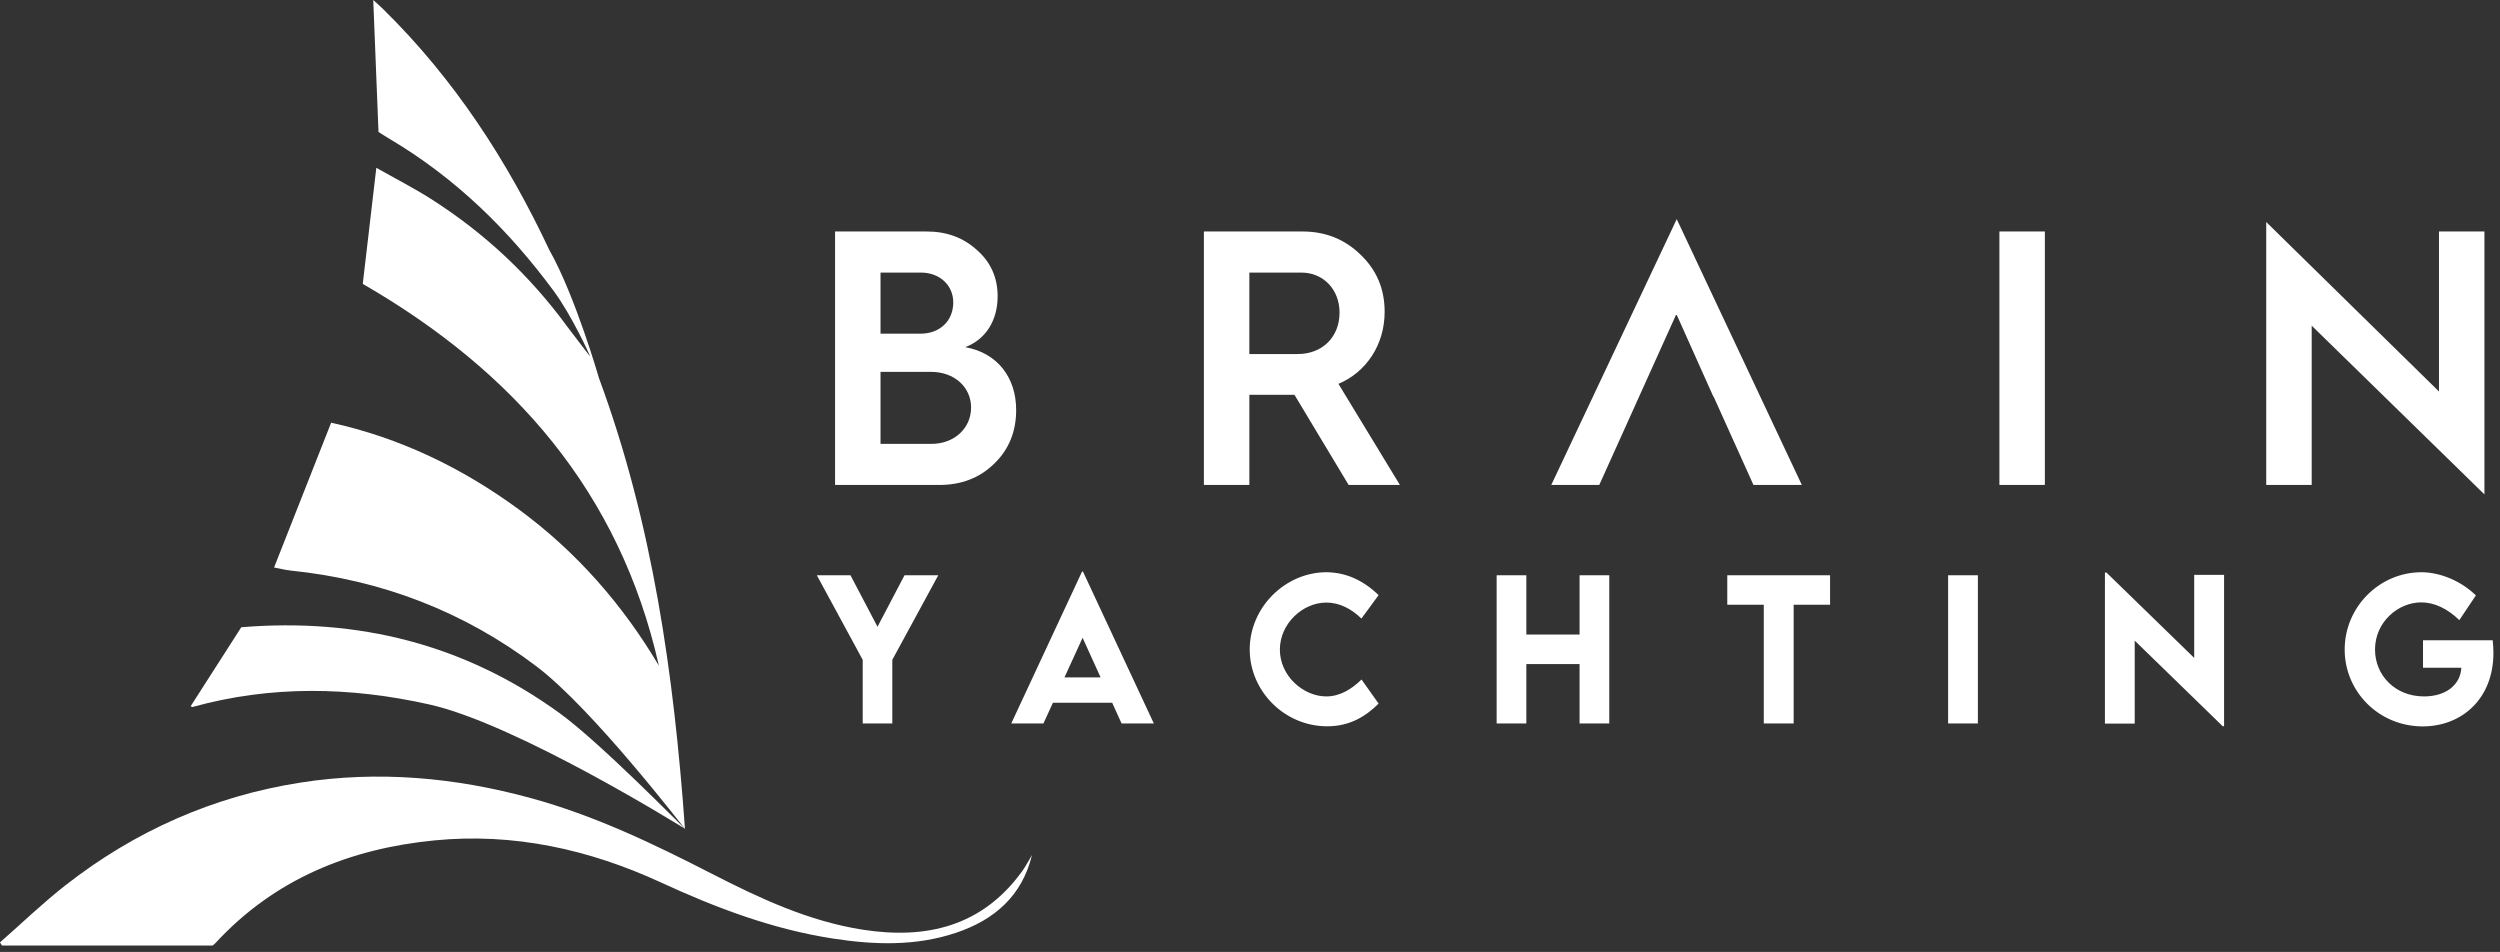
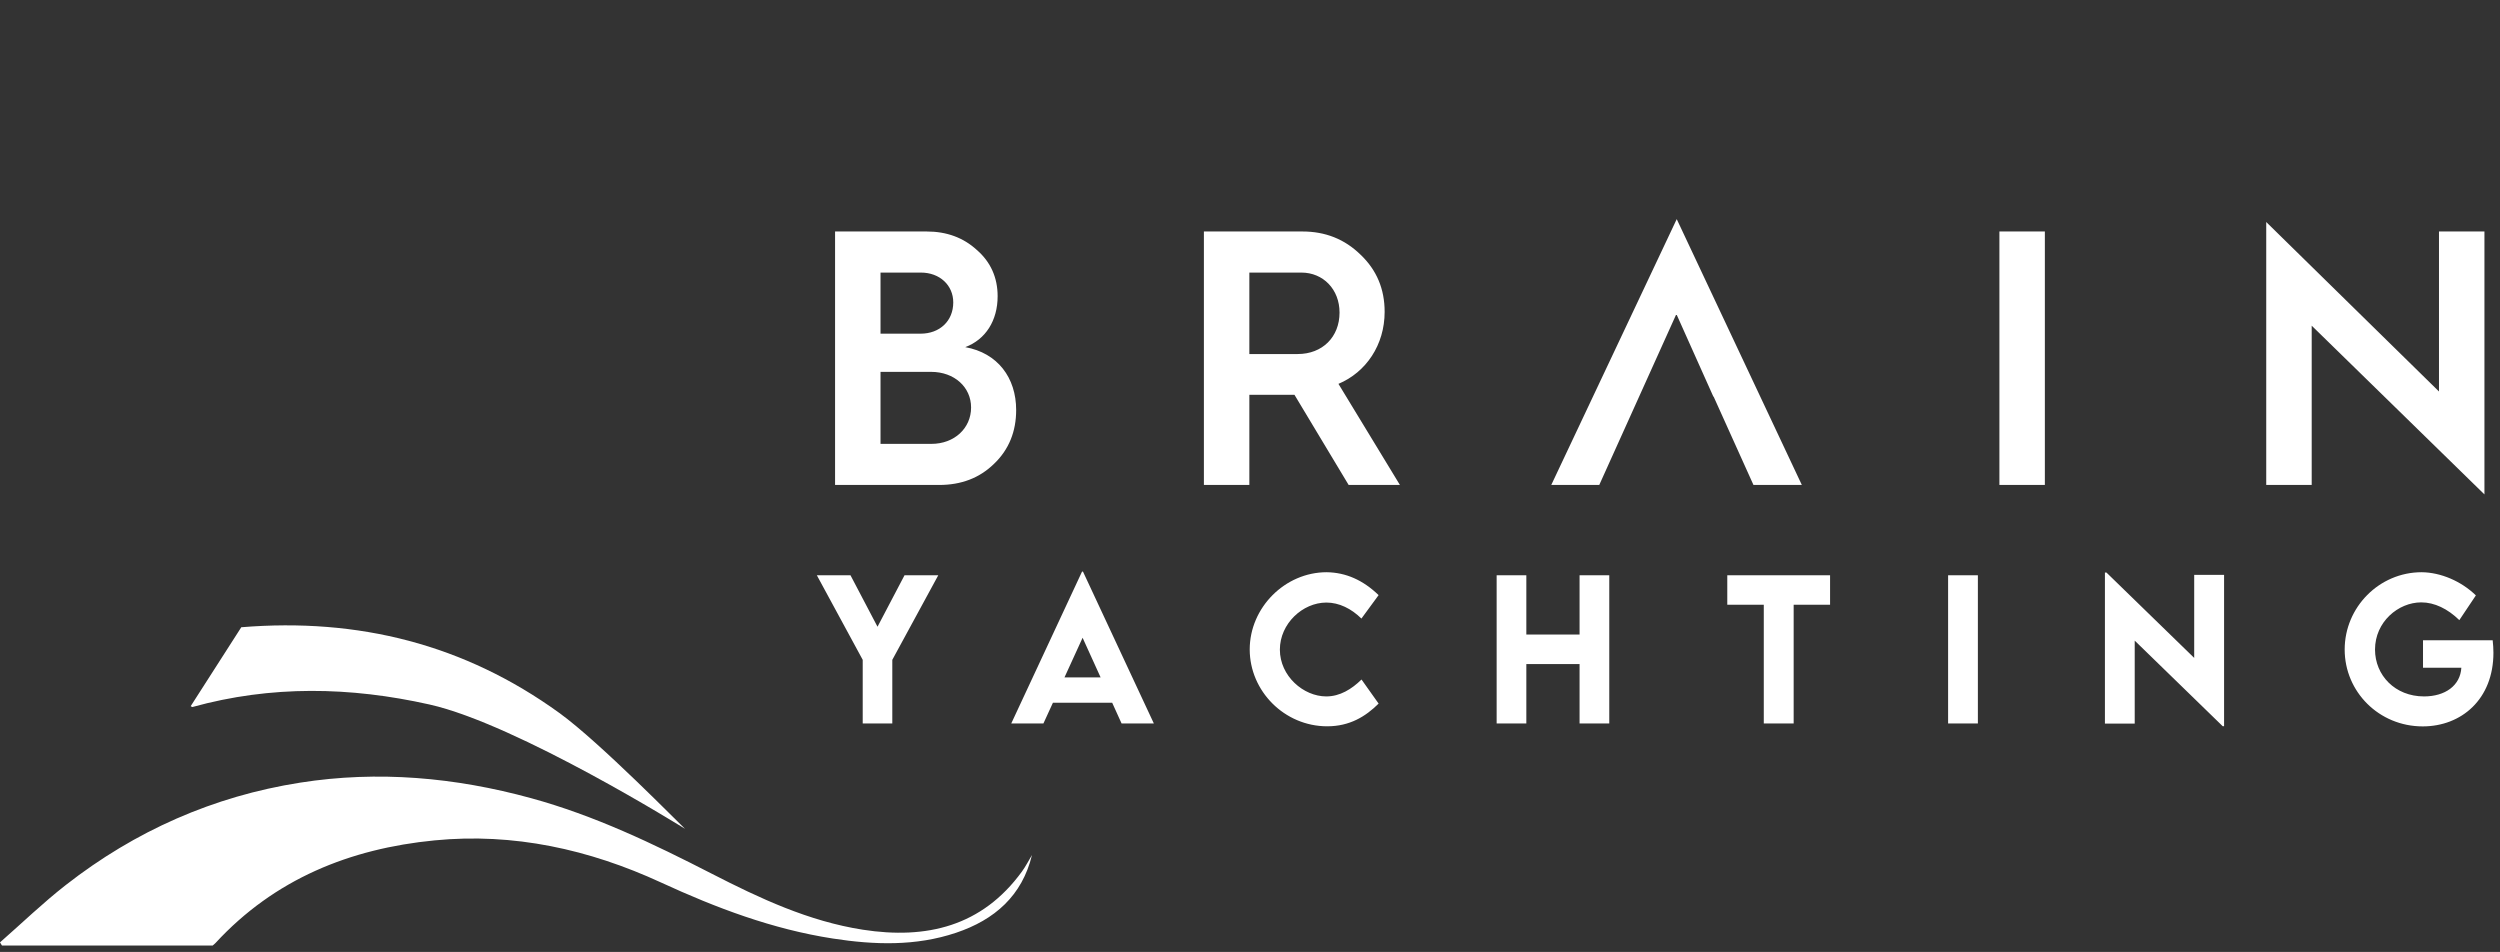
<svg xmlns="http://www.w3.org/2000/svg" width="100%" height="100%" viewBox="0 0 260 99" version="1.1" xml:space="preserve" style="fill-rule:evenodd;clip-rule:evenodd;stroke-linejoin:round;stroke-miterlimit:2;">
  <rect x="0" y="0" width="260" height="99" fill="#333333" stroke="none" />
  <g>
    <g>
      <path d="M106.279,90.644c-4.154,5.71 -9.935,7.069 -16.535,6.047c-5.632,-0.873 -10.733,-3.267 -15.74,-5.836c-6.061,-3.109 -12.181,-6.044 -18.789,-7.851c-7.896,-2.159 -15.892,-2.88 -23.993,-1.61c-9.035,1.417 -17.171,5.022 -24.372,10.643c-2.385,1.861 -4.572,3.975 -6.85,5.972c0.068,0.109 0.137,0.217 0.205,0.325l21.915,-0c0.103,-0.09 0.206,-0.166 0.29,-0.257c6.141,-6.657 13.975,-9.819 22.786,-10.677c8.226,-0.803 16.064,0.93 23.542,4.376c5.736,2.645 11.613,4.867 17.893,5.834c4.302,0.663 8.598,0.809 12.801,-0.602c4.009,-1.346 6.873,-3.854 7.895,-8.088c-0.346,0.576 -0.653,1.182 -1.048,1.724Z" style="fill:#fff;fill-rule:nonzero;" />
      <g>
-         <path d="M62.279,39.273c-0,-0 -2.451,-8.484 -5.121,-13.226c-0,0 0.017,0.04 0.047,0.112c-4.38,-9.352 -9.934,-17.934 -17.396,-25.249c-0.307,-0.303 -0.635,-0.584 -0.991,-0.91c0.184,4.632 0.362,9.1 0.546,13.723c0.262,0.166 0.645,0.421 1.042,0.654c6.957,4.1 12.49,9.534 17.18,15.886c1.9,2.572 3.774,6.716 3.8,6.827c-0.027,-0.03 -1.486,-1.92 -2.376,-3.104l0.005,0.009c-3.873,-5.306 -8.601,-9.754 -14.201,-13.312c-1.8,-1.143 -3.707,-2.117 -5.676,-3.232c-0.494,4.227 -0.956,8.18 -1.41,12.074c15.736,9.078 26.744,21.694 30.795,39.702c-3.777,-6.364 -8.563,-11.831 -14.522,-16.216c-5.934,-4.366 -12.455,-7.493 -19.562,-9.05c-2.028,5.146 -3.971,10.076 -5.935,15.057c0.543,0.102 1.15,0.26 1.766,0.324c9.423,0.977 17.955,4.24 25.519,9.956c5.927,4.479 15.405,16.91 15.448,16.899c-1.148,-15.993 -3.358,-31.782 -8.961,-46.92l0,-0.004l0.003,-0Z" style="fill:#fff;fill-rule:nonzero;" />
        <path d="M44.664,73.267c9.156,2.053 26.576,12.929 26.576,12.929c-0.379,-0.322 -8.823,-8.973 -13.06,-12.043c-9.869,-7.147 -20.925,-9.917 -33.086,-8.92c-1.73,2.697 -3.495,5.449 -5.261,8.206c0.102,0.055 0.144,0.1 0.172,0.092c8.196,-2.27 16.414,-2.112 24.659,-0.264Z" style="fill:#fff;fill-rule:nonzero;" />
      </g>
    </g>
    <path d="M259.24,66.587l-7.247,-0l0,2.858l3.987,0c-0.106,1.855 -1.683,2.983 -3.882,2.983c-3.012,0 -5.096,-2.199 -5.096,-4.876c-0,-2.878 2.419,-4.905 4.809,-4.905c1.377,0 2.754,0.669 3.959,1.846l1.721,-2.572c-1.511,-1.473 -3.643,-2.391 -5.641,-2.41c-4.408,0 -8.003,3.633 -8.003,8.041c-0,4.398 3.575,7.993 8.117,7.993c4.016,0 7.353,-2.82 7.353,-7.658c-0,-0.421 -0.029,-0.851 -0.077,-1.3Zm-121.209,8.948c2.333,0 3.987,-1.013 5.345,-2.361l-1.778,-2.505c-1.023,1.004 -2.247,1.759 -3.663,1.759c-2.38,0 -4.828,-2.122 -4.828,-4.867c0,-2.696 2.362,-4.895 4.838,-4.895c1.329,0 2.591,0.631 3.643,1.664l1.788,-2.438c-1.616,-1.559 -3.394,-2.353 -5.402,-2.381c-4.341,-0 -8.003,3.681 -8.003,8.032c0,4.331 3.615,7.992 8.06,7.992Zm90.166,-15.747l-0,8.634l-9.131,-8.882l-0.154,0l0,15.718l3.098,0l0,-8.633l9.151,8.901l0.143,0l-0,-15.738l-3.107,0Zm-25.594,15.451l3.097,0l0,-15.412l-3.097,-0l0,15.412Zm-12.275,-15.412l-10.69,-0l0,3.068l3.796,0l0,12.344l3.107,0l0,-12.344l3.787,0l-0,-3.068Zm-26.053,-0l0,6.167l-5.536,-0l0,-6.167l-3.088,-0l0,15.412l3.088,0l0,-6.176l5.536,-0l0,6.176l3.089,0l-0,-15.412l-3.089,-0Zm-47.631,15.412l3.356,0l-7.371,-15.795l-0.096,0l-7.362,15.795l3.346,0l0.986,-2.151l6.166,-0l0.975,2.151Zm-26.922,-0l3.078,-0l0,-6.616l4.781,-8.797l-3.509,0l-2.811,5.355l-2.811,-5.355l-3.499,0l4.771,8.797l-0,6.616Zm20.985,-4.79l1.884,-4.121l1.873,4.121l-3.757,-0Zm142.948,-46.374l-0,16.64l-17.966,-17.624l0,27.345l4.728,0l-0,-16.566l17.965,17.549l0,-27.344l-4.727,0Zm-153.268,12.028c2.119,-0.795 3.367,-2.762 3.367,-5.296c-0,-1.929 -0.719,-3.555 -2.155,-4.804c-1.4,-1.286 -3.14,-1.928 -5.22,-1.928l-9.531,0l0,26.361l10.816,0c2.309,0 4.198,-0.719 5.712,-2.194c1.55,-1.475 2.306,-3.366 2.306,-5.596c0,-3.367 -1.928,-5.938 -5.295,-6.543Zm107.552,14.333l4.727,0l-0,-26.361l-4.727,0l0,26.361Zm-63.936,-18.002c-0,-2.383 -0.832,-4.351 -2.496,-5.938c-1.664,-1.628 -3.669,-2.421 -6.052,-2.421l-10.249,0l0,26.361l4.727,0l-0,-9.379l4.69,-0l5.636,9.379l5.333,0l-6.393,-10.514c2.876,-1.21 4.804,-4.047 4.804,-7.488Zm17.329,18.002l4.992,0l4.146,-9.19l3.874,-8.586l3.844,8.586l0.028,0l4.145,9.19l5.031,0l-13.011,-27.647l-13.049,27.647Zm-64.462,-4.273l-5.295,0l0,-7.489l5.258,0c2.421,0 4.161,1.588 4.161,3.706c-0,2.157 -1.74,3.783 -4.124,3.783Zm38.094,-9.343l-5.031,0l-0,-8.471l5.409,0c2.27,0 3.971,1.74 3.971,4.16c0,2.534 -1.777,4.311 -4.349,4.311Zm-43.389,-8.471l4.198,0c1.967,0 3.366,1.323 3.366,3.101c0,1.928 -1.399,3.253 -3.403,3.253l-4.161,0l0,-6.354Z" style="fill:#fff;fill-rule:nonzero;" />
  </g>
</svg>